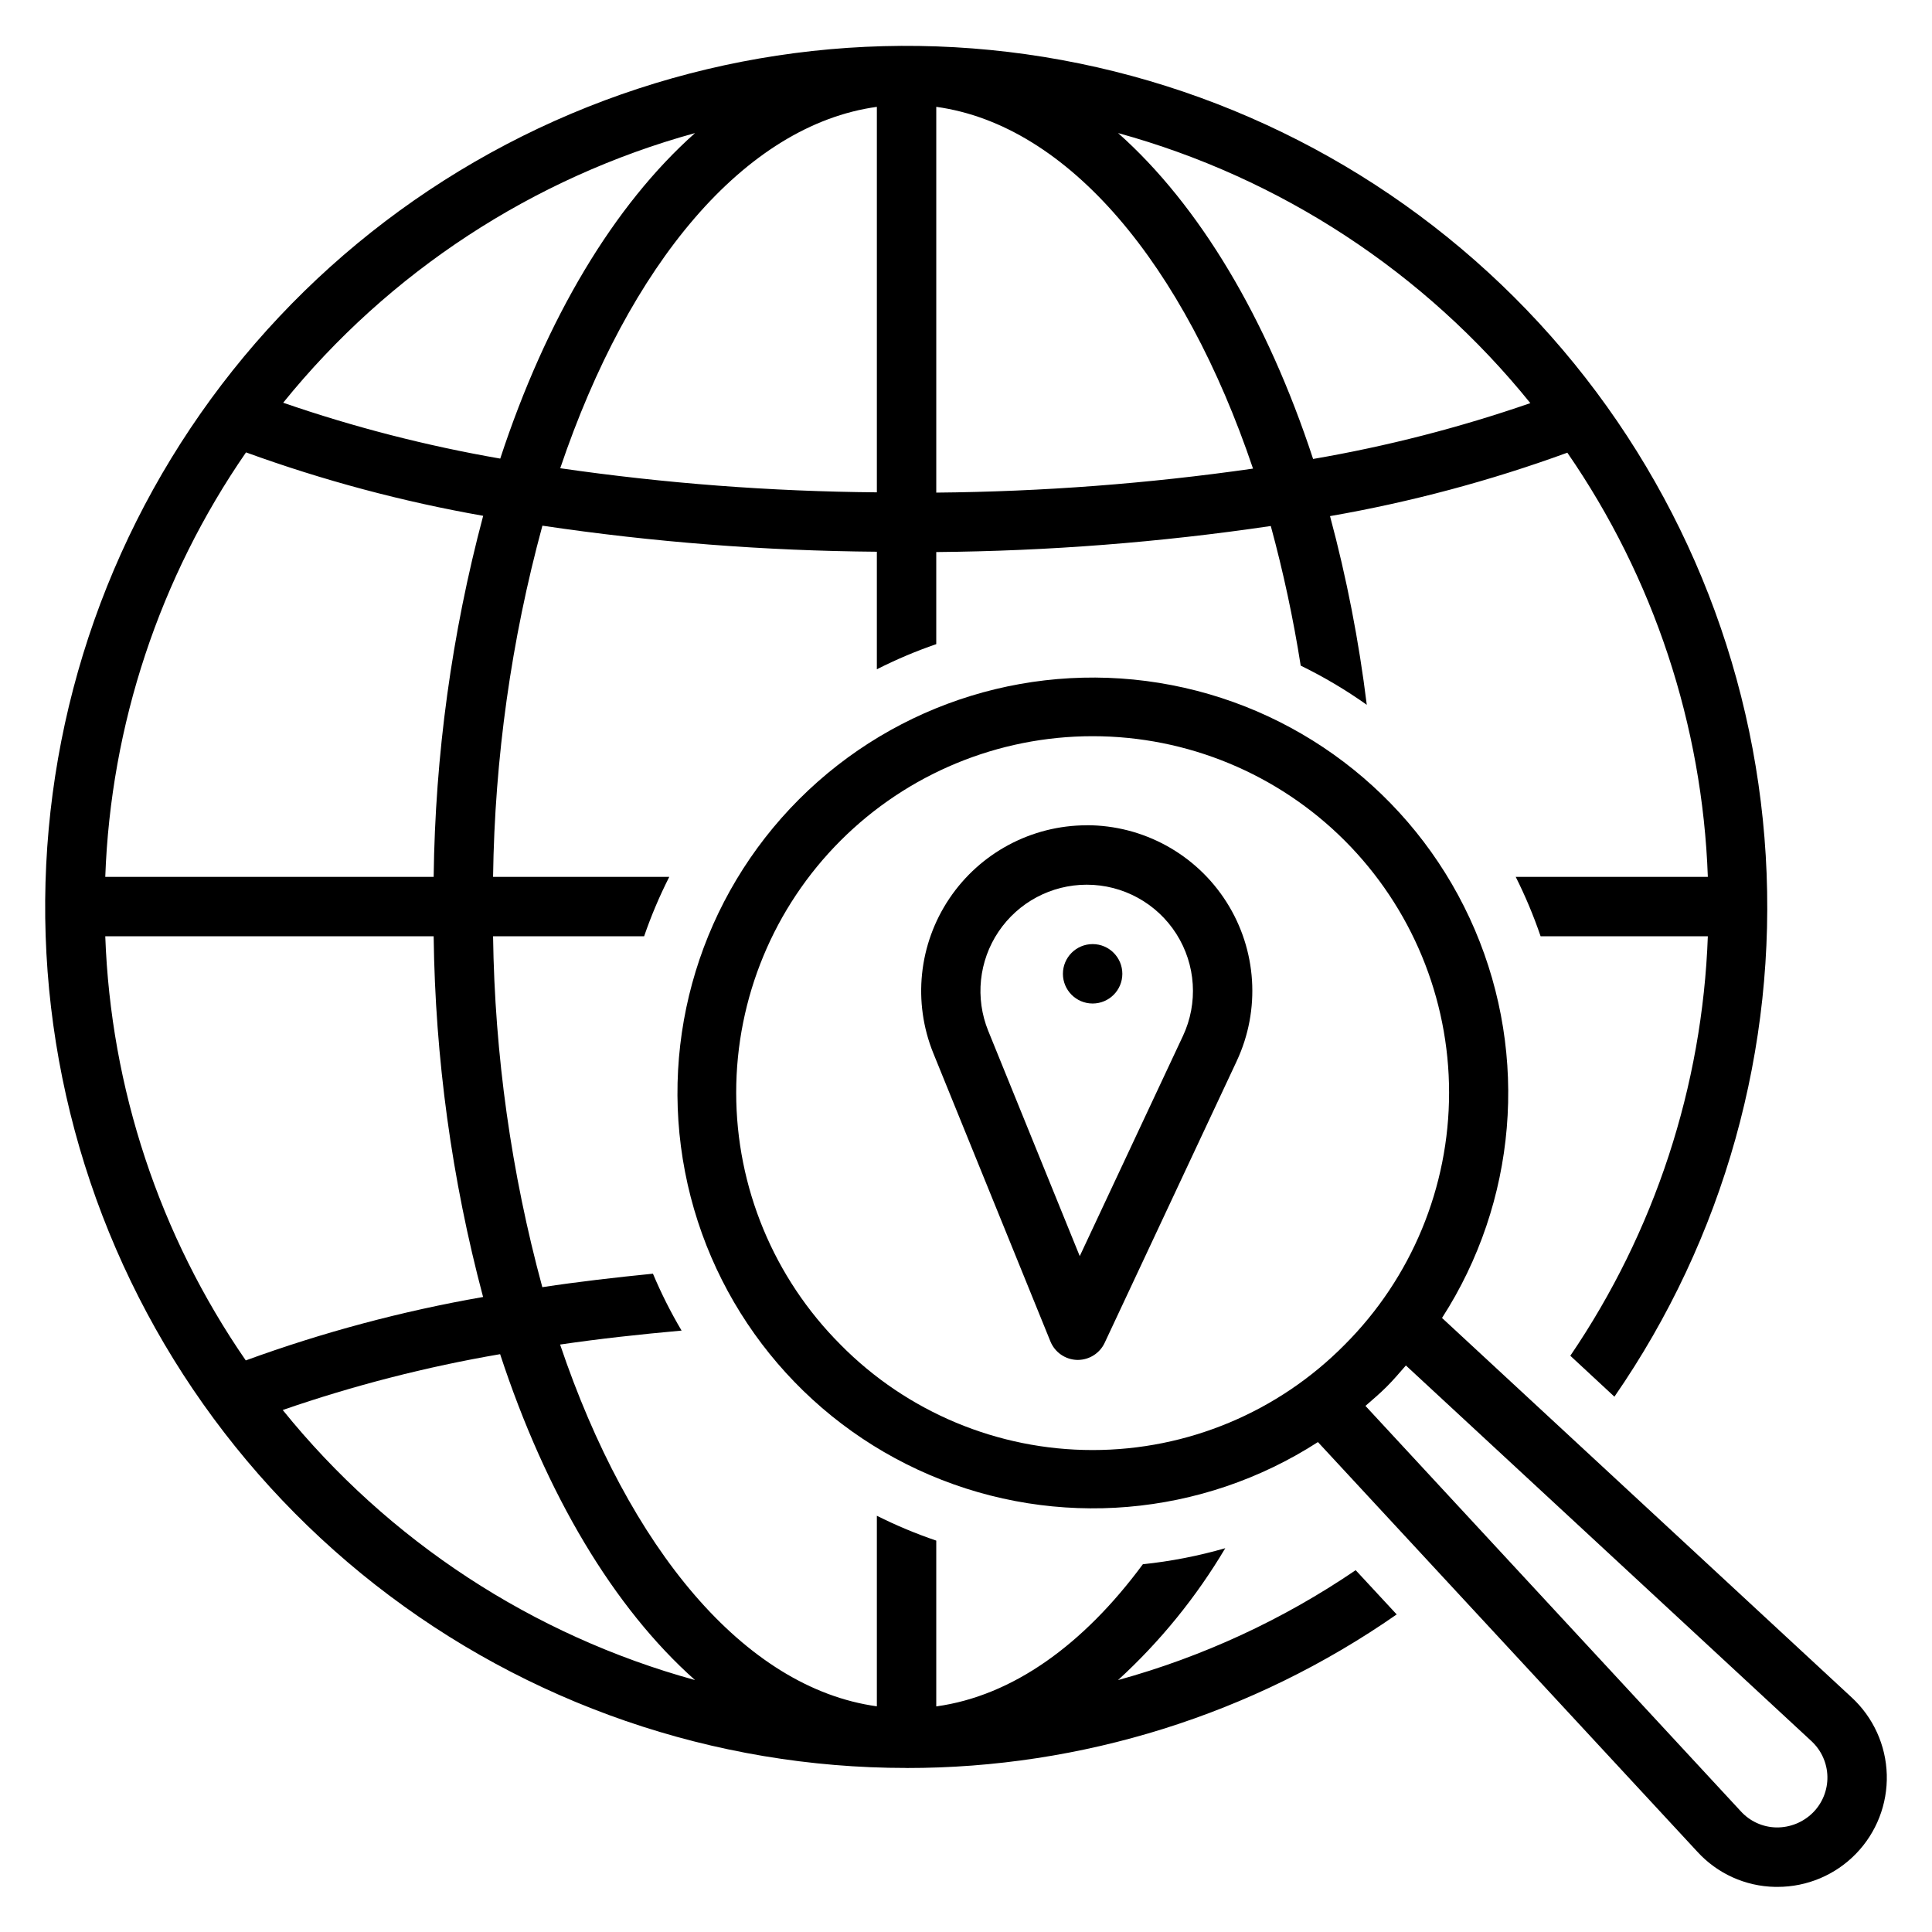
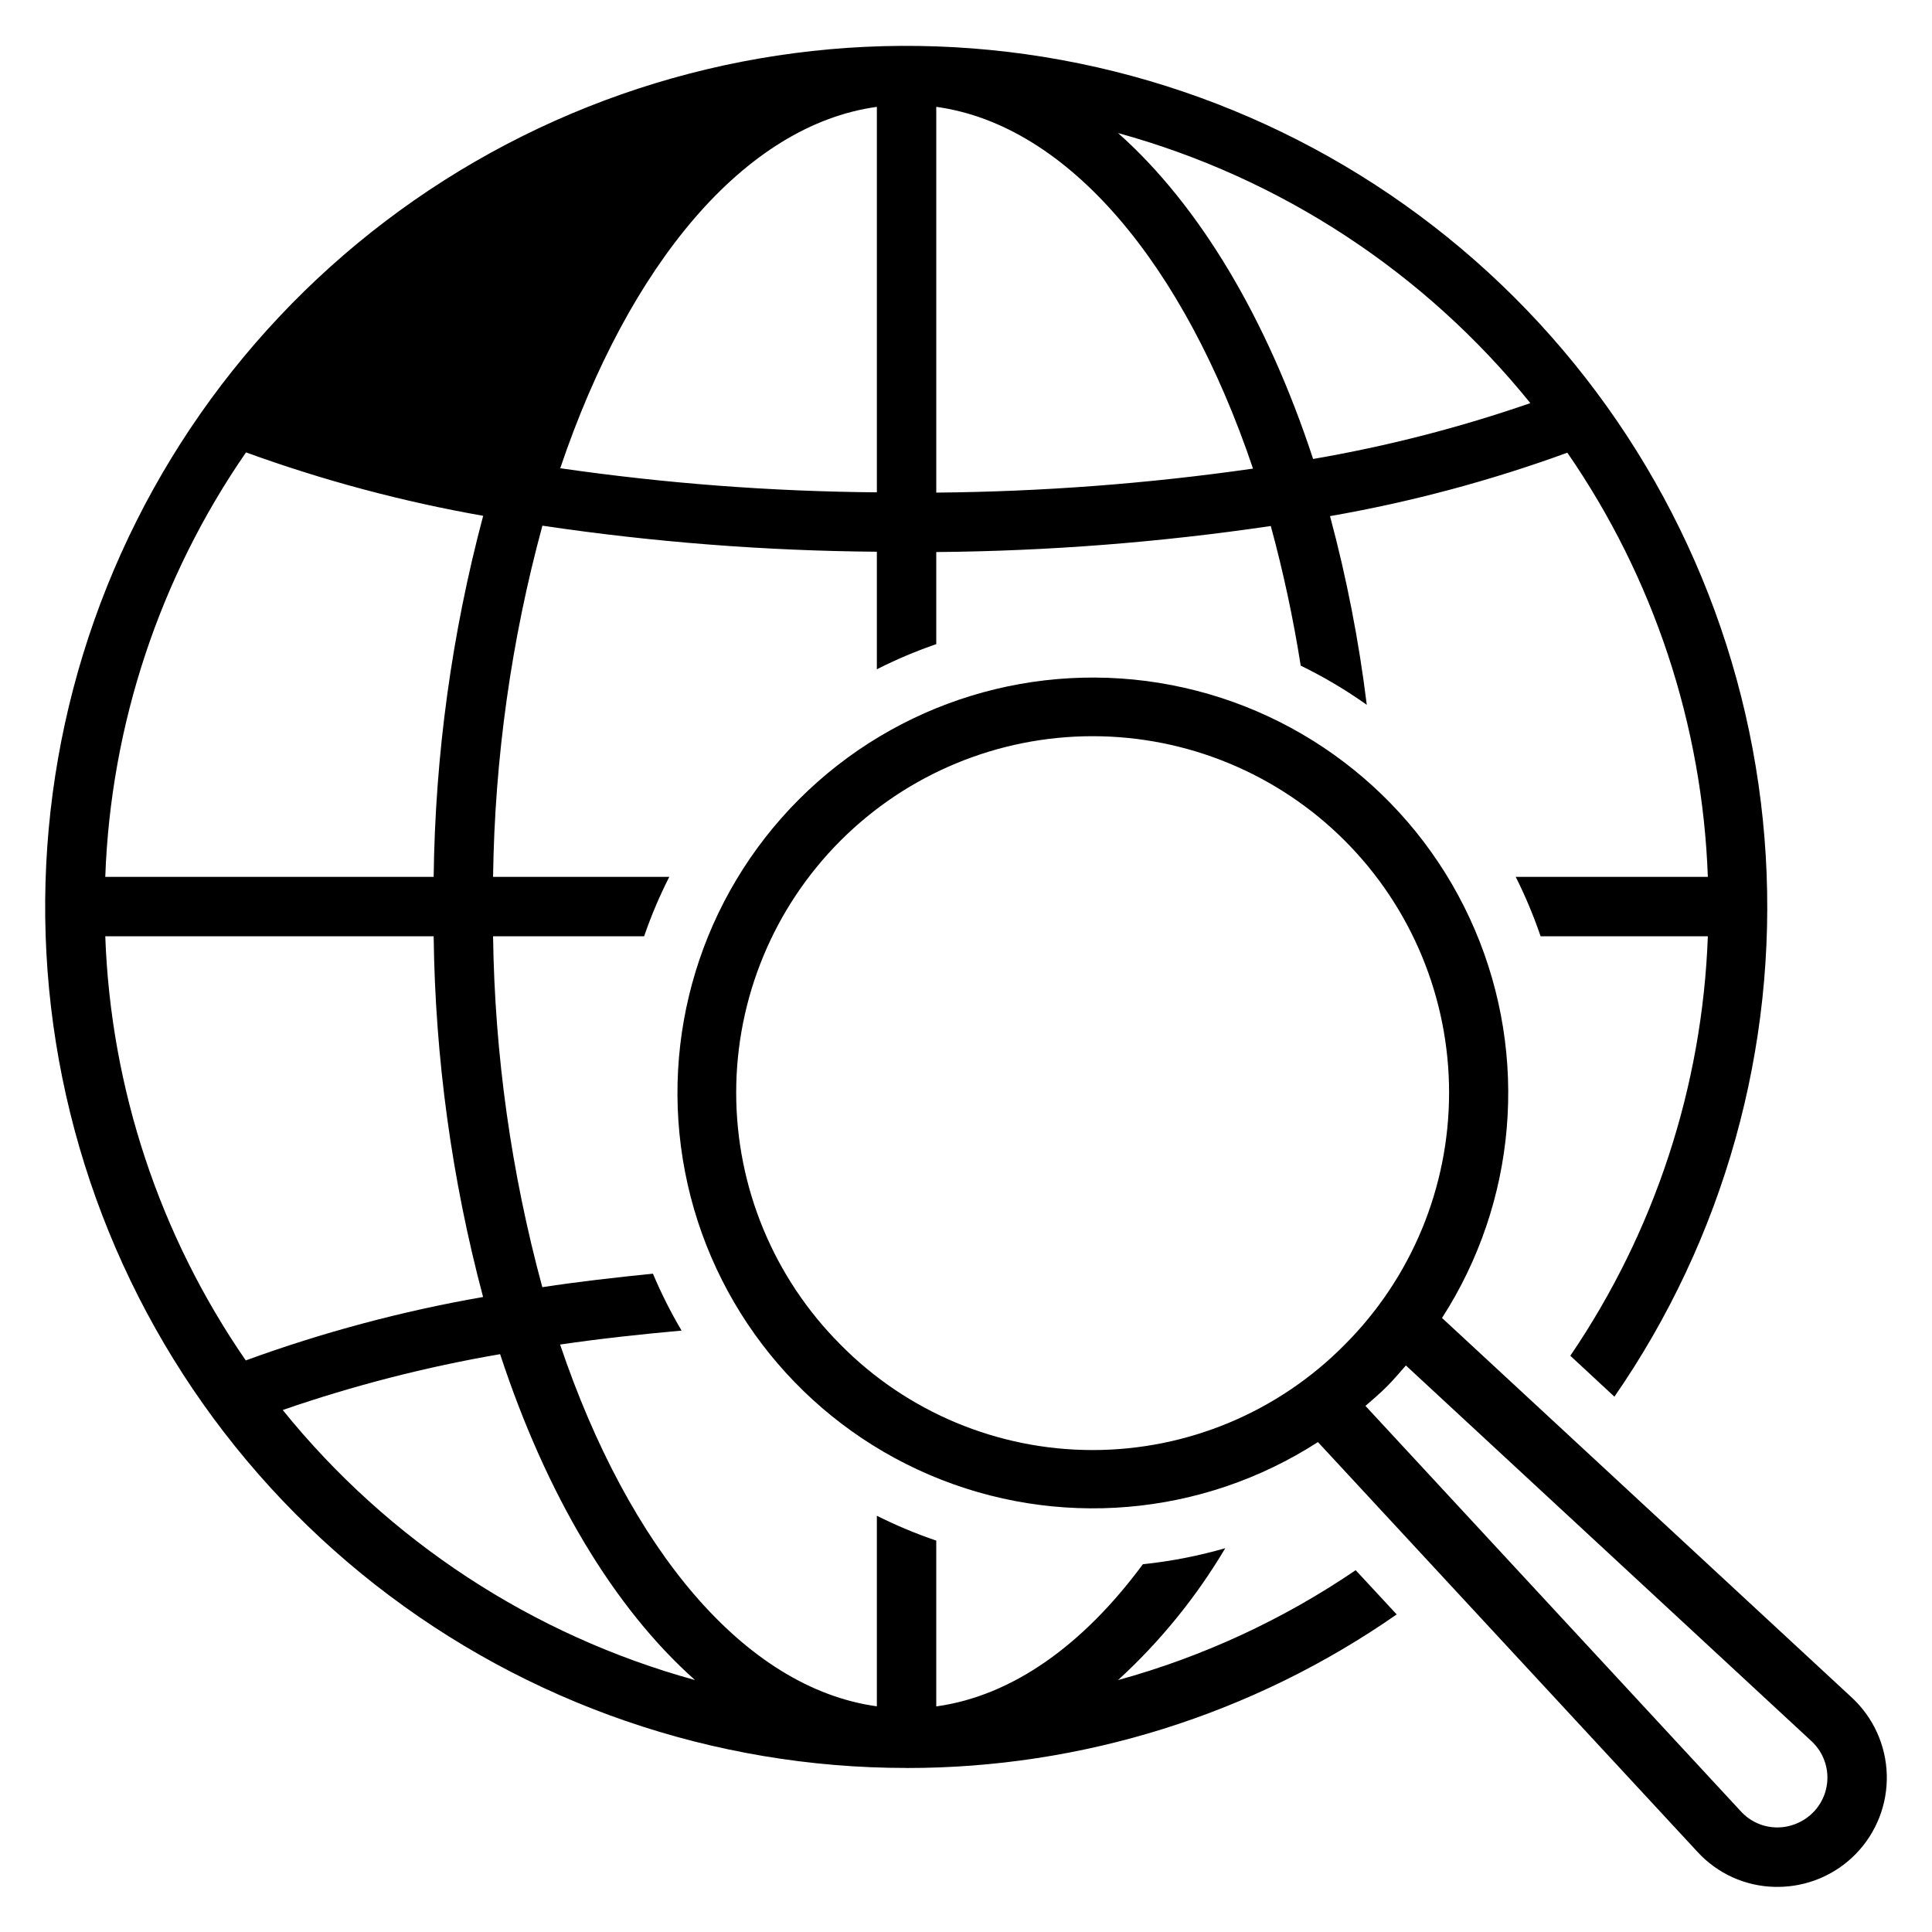
<svg xmlns="http://www.w3.org/2000/svg" fill="#000000" width="800px" height="800px" version="1.1" viewBox="144 144 512 512">
  <g>
-     <path d="m384.25 612.54c46.441 0.043 91.777-14.164 129.89-40.699l-10.871-11.73v0.004c-19.25 13.105-40.527 22.945-62.977 29.125 11.141-10.188 20.715-21.965 28.418-34.953-7.141 2.059-14.449 3.481-21.84 4.254-15.742 21.316-34.488 34.875-54.75 37.676v-43.938c-5.391-1.836-10.648-4.035-15.742-6.586v50.5c-35.109-4.856-65.691-41.848-83.945-95.875 10.375-1.527 21.184-2.707 32.195-3.699-2.871-4.848-5.406-9.883-7.59-15.078-9.988 1-19.836 2.133-29.316 3.574-8.234-30.324-12.617-61.57-13.051-92.992h40.031c1.852-5.394 4.082-10.656 6.664-15.742h-46.695c0.43-31.449 4.824-62.719 13.074-93.07 29.348 4.363 58.965 6.668 88.633 6.902v31.156c5.086-2.582 10.348-4.812 15.742-6.664v-24.406c29.676-0.258 59.297-2.566 88.656-6.902 3.316 12.18 5.965 24.531 7.926 37 6.109 2.981 11.965 6.453 17.508 10.383-2.074-16.875-5.328-33.586-9.738-50.004 21.422-3.731 42.465-9.355 62.891-16.809 22.875 33.156 35.797 72.16 37.234 112.41h-50.914c2.551 5.09 4.758 10.352 6.594 15.742h44.32c-1.441 39.75-14.074 78.285-36.445 111.17l11.688 10.848c29.027-41.973 43.145-92.465 40.098-143.41-3.043-50.938-23.078-99.387-56.898-137.61-33.816-38.215-79.469-63.992-129.66-73.207-50.191-9.219-102.03-1.348-147.22 22.359-45.191 23.703-81.129 61.871-102.08 108.41-20.945 46.535-25.691 98.746-13.473 148.29 12.215 49.547 40.688 93.57 80.867 125.03 40.18 31.461 89.742 48.547 140.77 48.527zm165.31-361.71c-18.758 6.492-38.012 11.441-57.574 14.801-12.242-37.246-30.137-67.207-51.68-86.367 43.012 11.828 81.227 36.859 109.25 71.566zm-157.44-78.516c35.109 4.856 65.691 41.848 83.945 95.875l0.004-0.004c-27.809 3.988-55.855 6.113-83.949 6.363zm-15.742 0v102.16c-28.082-0.23-56.117-2.363-83.91-6.387 18.25-53.969 48.816-90.922 83.91-95.77zm-48.184 6.949c-21.531 19.145-39.414 49.105-51.625 86.27-19.539-3.387-38.777-8.336-57.523-14.805 28.016-34.648 66.188-59.641 109.15-71.465zm-119 84.625c20.422 7.422 41.453 13.047 62.852 16.809-8.316 31.227-12.723 63.367-13.121 95.684h-87.027c1.445-40.289 14.387-79.32 37.297-112.49zm-37.297 128.23h87.027c0.398 32.285 4.797 64.398 13.098 95.598-21.418 3.731-42.465 9.355-62.891 16.809-22.875-33.152-35.793-72.152-37.234-112.41zm104.64 110.75c12.211 37.211 30.102 67.203 51.648 86.363-43.016-11.824-81.23-36.859-109.26-71.566 18.77-6.492 38.035-11.441 57.609-14.797z" />
+     <path d="m384.25 612.54c46.441 0.043 91.777-14.164 129.89-40.699l-10.871-11.73v0.004c-19.25 13.105-40.527 22.945-62.977 29.125 11.141-10.188 20.715-21.965 28.418-34.953-7.141 2.059-14.449 3.481-21.84 4.254-15.742 21.316-34.488 34.875-54.75 37.676v-43.938c-5.391-1.836-10.648-4.035-15.742-6.586v50.5c-35.109-4.856-65.691-41.848-83.945-95.875 10.375-1.527 21.184-2.707 32.195-3.699-2.871-4.848-5.406-9.883-7.59-15.078-9.988 1-19.836 2.133-29.316 3.574-8.234-30.324-12.617-61.57-13.051-92.992h40.031c1.852-5.394 4.082-10.656 6.664-15.742h-46.695c0.43-31.449 4.824-62.719 13.074-93.07 29.348 4.363 58.965 6.668 88.633 6.902v31.156c5.086-2.582 10.348-4.812 15.742-6.664v-24.406c29.676-0.258 59.297-2.566 88.656-6.902 3.316 12.18 5.965 24.531 7.926 37 6.109 2.981 11.965 6.453 17.508 10.383-2.074-16.875-5.328-33.586-9.738-50.004 21.422-3.731 42.465-9.355 62.891-16.809 22.875 33.156 35.797 72.16 37.234 112.41h-50.914c2.551 5.09 4.758 10.352 6.594 15.742h44.32c-1.441 39.75-14.074 78.285-36.445 111.17l11.688 10.848c29.027-41.973 43.145-92.465 40.098-143.41-3.043-50.938-23.078-99.387-56.898-137.61-33.816-38.215-79.469-63.992-129.66-73.207-50.191-9.219-102.03-1.348-147.22 22.359-45.191 23.703-81.129 61.871-102.08 108.41-20.945 46.535-25.691 98.746-13.473 148.29 12.215 49.547 40.688 93.57 80.867 125.03 40.18 31.461 89.742 48.547 140.77 48.527zm165.31-361.71c-18.758 6.492-38.012 11.441-57.574 14.801-12.242-37.246-30.137-67.207-51.68-86.367 43.012 11.828 81.227 36.859 109.25 71.566zm-157.44-78.516c35.109 4.856 65.691 41.848 83.945 95.875l0.004-0.004c-27.809 3.988-55.855 6.113-83.949 6.363zm-15.742 0v102.16c-28.082-0.23-56.117-2.363-83.91-6.387 18.25-53.969 48.816-90.922 83.91-95.77zm-48.184 6.949zm-119 84.625c20.422 7.422 41.453 13.047 62.852 16.809-8.316 31.227-12.723 63.367-13.121 95.684h-87.027c1.445-40.289 14.387-79.32 37.297-112.49zm-37.297 128.23h87.027c0.398 32.285 4.797 64.398 13.098 95.598-21.418 3.731-42.465 9.355-62.891 16.809-22.875-33.152-35.793-72.152-37.234-112.41zm104.64 110.75c12.211 37.211 30.102 67.203 51.648 86.363-43.016-11.824-81.23-36.859-109.26-71.566 18.77-6.492 38.035-11.441 57.609-14.797z" />
    <path d="m526.15 493.27c19.797-30.723 23.055-69.273 8.695-102.88-14.363-33.613-44.473-57.902-80.359-64.832-35.891-6.93-72.875 4.406-98.719 30.254-25.844 25.852-37.172 62.84-30.23 98.727 6.938 35.887 31.234 65.988 64.848 80.344 33.617 14.355 72.164 11.086 102.88-8.719l100.51 108.52c5.301 5.832 12.773 9.219 20.656 9.359h0.645c7.812 0.004 15.297-3.152 20.746-8.75 5.453-5.602 8.406-13.164 8.195-20.977-0.215-7.812-3.578-15.203-9.324-20.496zm-159.39 7.086c-17.715-17.715-27.664-41.742-27.664-66.797 0-25.055 9.953-49.078 27.668-66.797 17.715-17.715 41.742-27.664 66.797-27.664 25.051 0 49.078 9.949 66.793 27.664 17.715 17.719 27.668 41.742 27.668 66.797 0.004 25.055-9.949 49.082-27.664 66.797-17.637 17.863-41.691 27.922-66.797 27.922-25.105 0.004-49.16-10.051-66.801-27.914zm257.64 124.05c-2.562 2.531-6.031 3.93-9.637 3.883-3.606-0.066-7.023-1.617-9.445-4.293l-99.461-107.42c1.898-1.652 3.816-3.273 5.629-5.086s3.434-3.731 5.086-5.629l107.45 99.527h-0.004c2.648 2.43 4.188 5.836 4.262 9.43 0.07 3.594-1.332 7.059-3.883 9.59z" />
-     <path d="m431.98 362.71c-14.602 0.016-28.238 7.289-36.383 19.402-8.148 12.109-9.742 27.48-4.254 41.008l31.023 76.359c1.176 2.902 3.957 4.828 7.086 4.914h0.211c3.039-0.02 5.797-1.781 7.086-4.535l34.977-74.625-0.004-0.004c6.379-13.598 5.363-29.512-2.695-42.188-8.059-12.676-22.035-20.352-37.055-20.348zm25.504 55.844-27.34 58.332-24.246-59.68v0.004c-3.523-8.68-2.504-18.543 2.727-26.316 5.231-7.773 13.984-12.434 23.355-12.438 9.633-0.008 18.598 4.914 23.77 13.043 5.168 8.129 5.824 18.336 1.734 27.059z" />
-     <path d="m441.43 402.07c0 4.348-3.523 7.871-7.871 7.871s-7.875-3.523-7.875-7.871c0-4.348 3.527-7.875 7.875-7.875s7.871 3.527 7.871 7.875" />
  </g>
</svg>